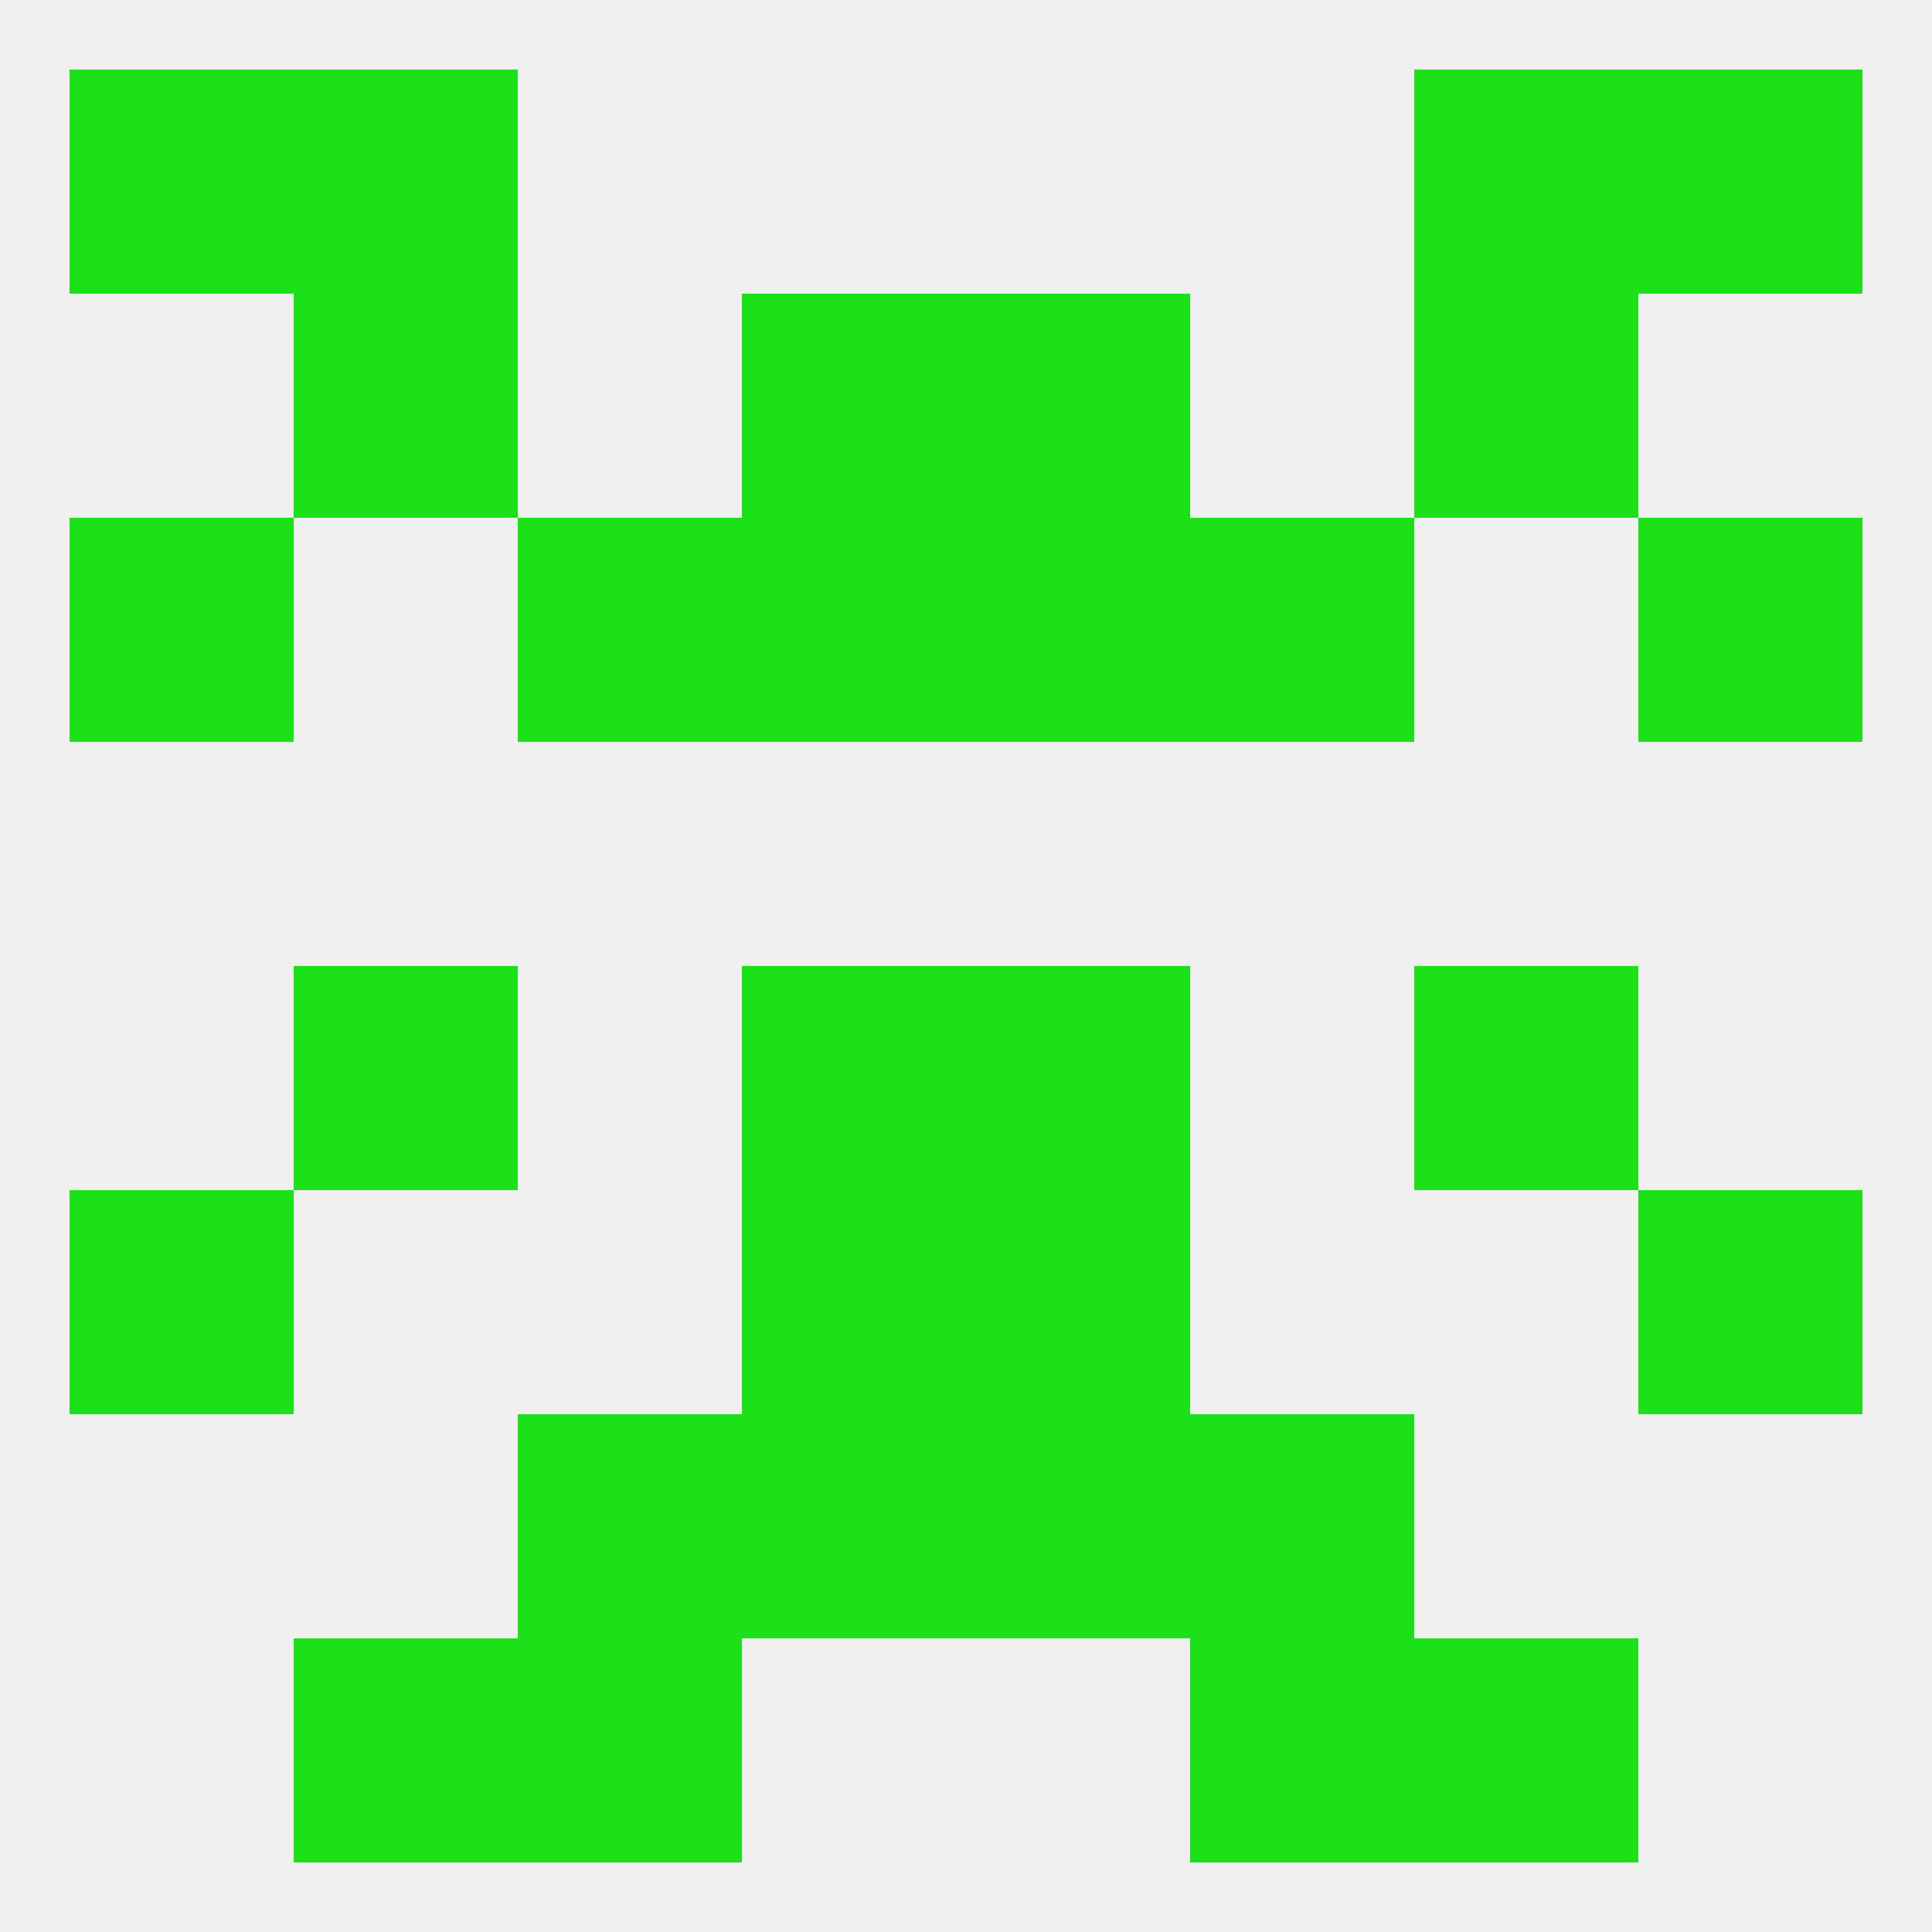
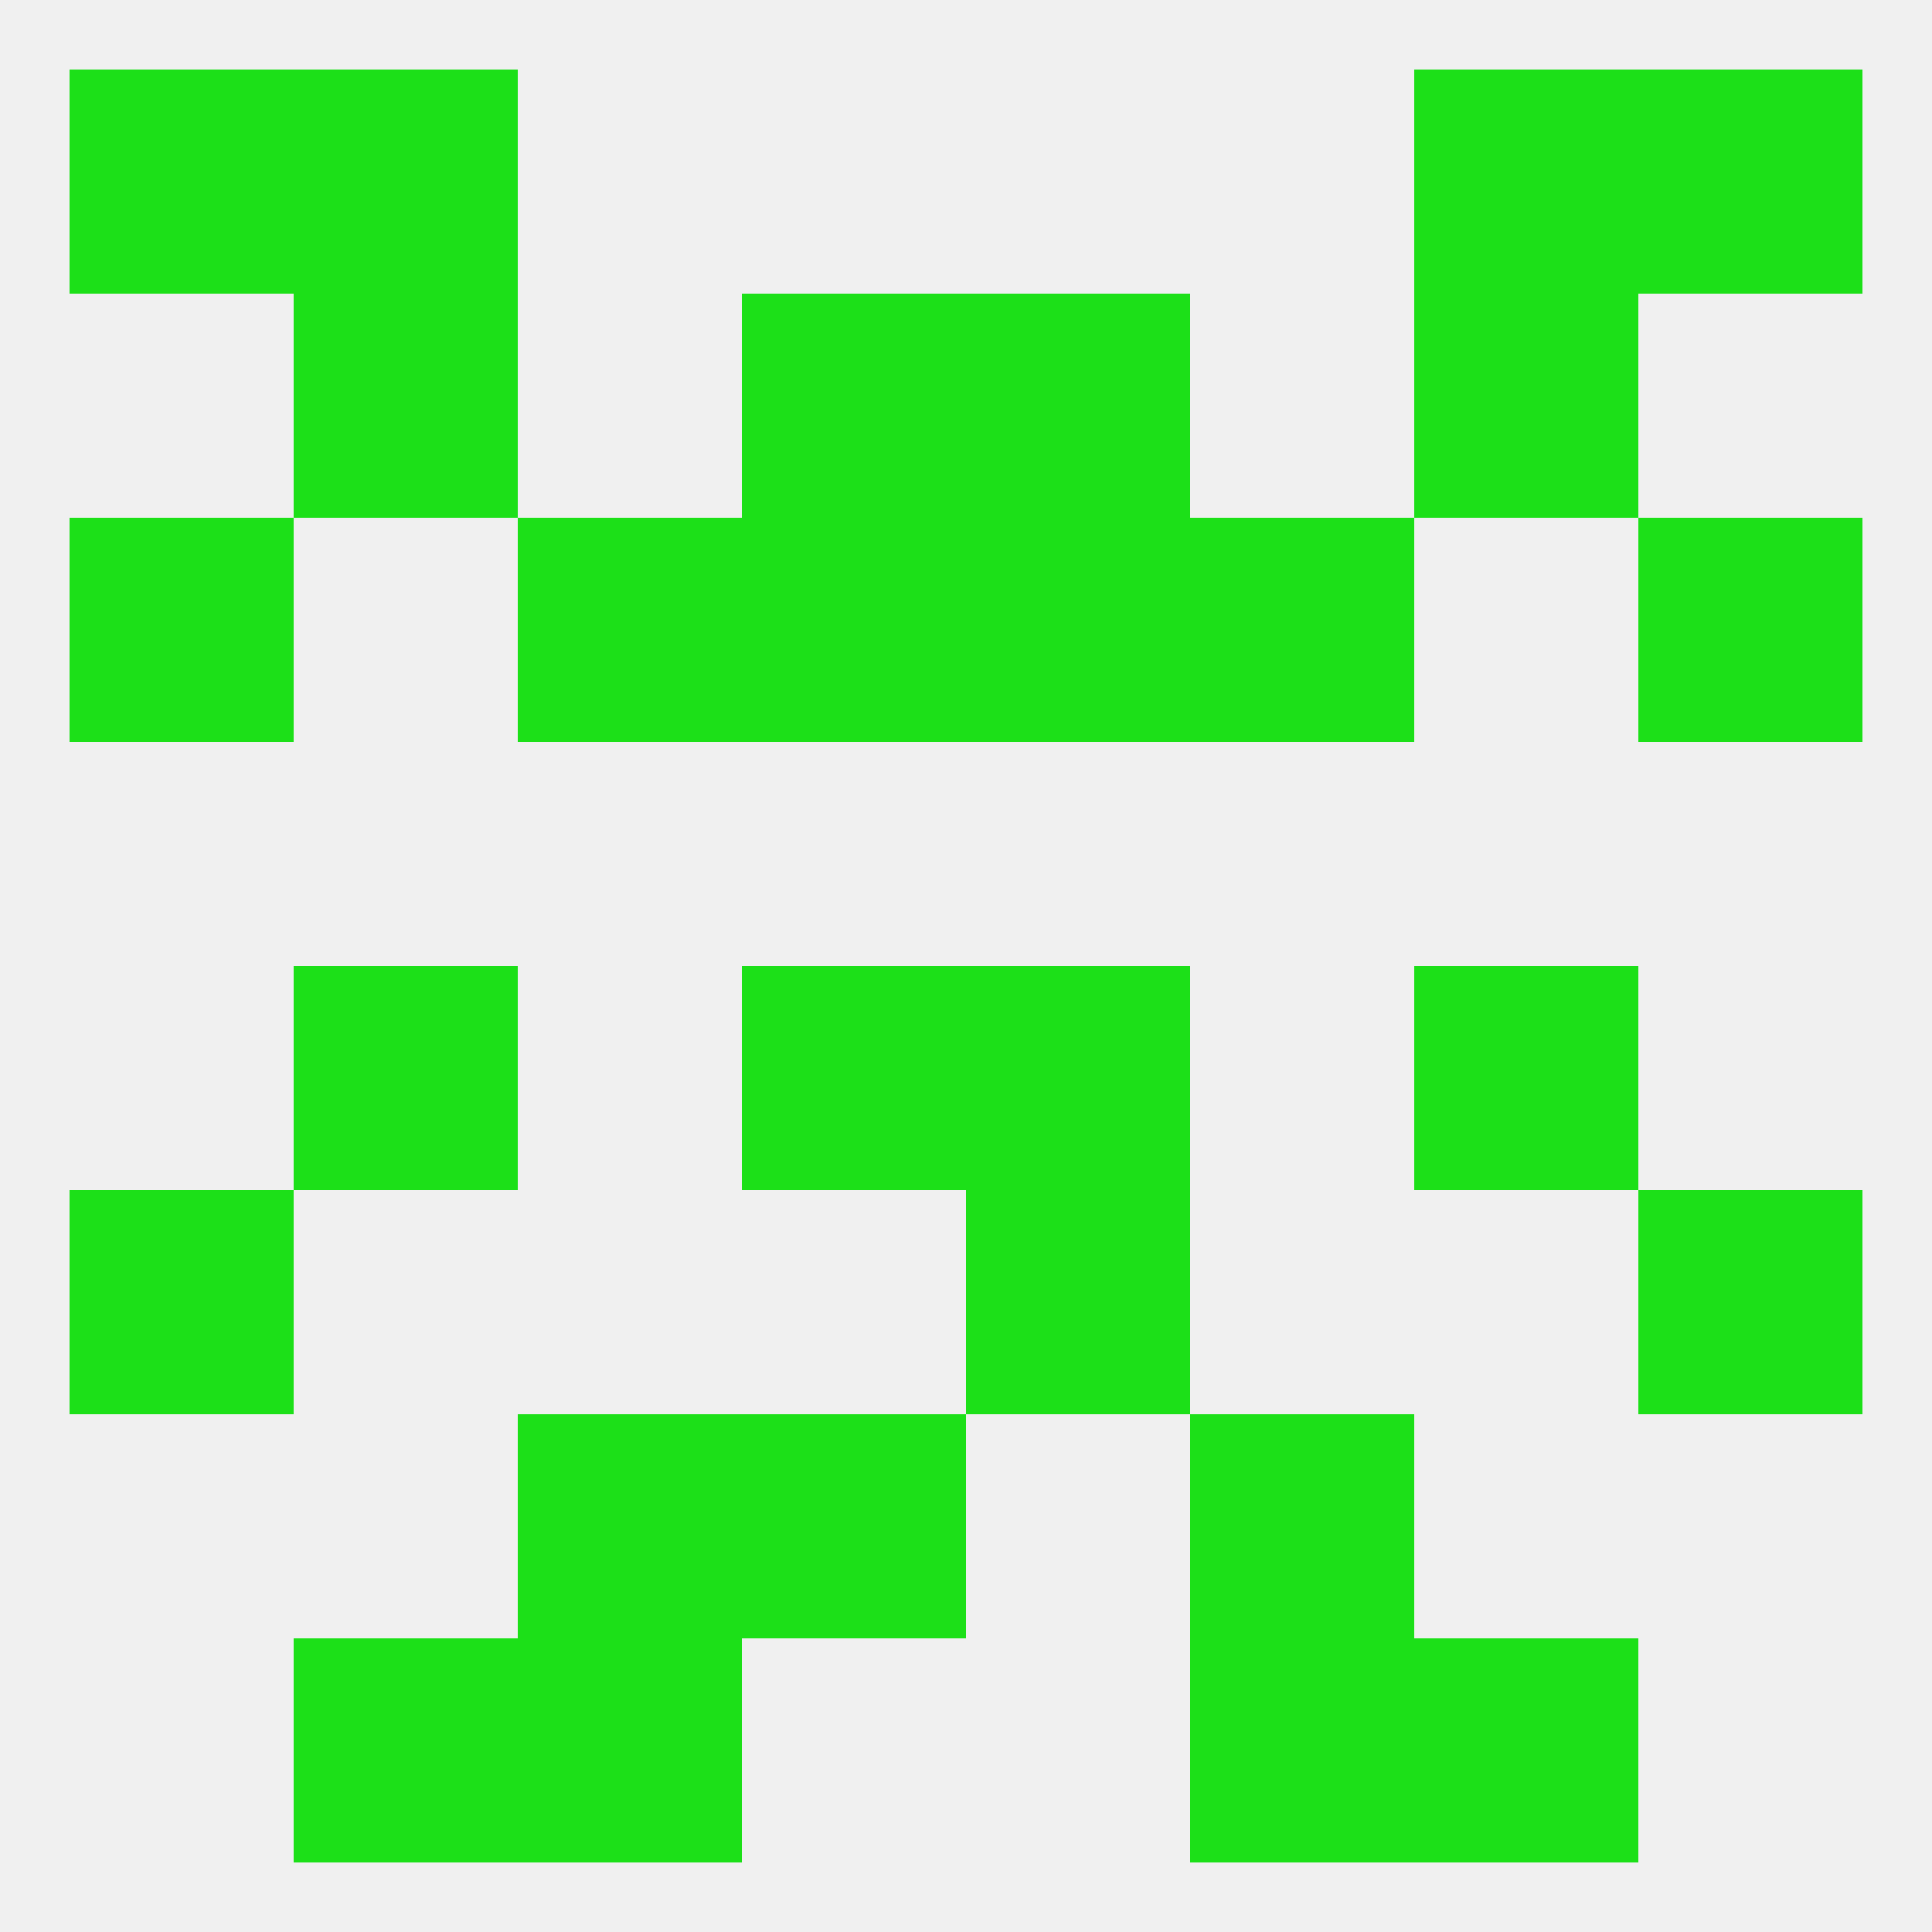
<svg xmlns="http://www.w3.org/2000/svg" version="1.1" baseprofile="full" width="250" height="250" viewBox="0 0 250 250">
  <rect width="100%" height="100%" fill="rgba(240,240,240,255)" />
  <rect x="38" y="125" width="29" height="29" fill="rgba(28,224,24,255)" />
  <rect x="183" y="125" width="29" height="29" fill="rgba(28,224,24,255)" />
  <rect x="96" y="125" width="29" height="29" fill="rgba(28,224,24,255)" />
  <rect x="125" y="125" width="29" height="29" fill="rgba(28,224,24,255)" />
  <rect x="9" y="154" width="29" height="29" fill="rgba(28,224,24,255)" />
  <rect x="212" y="154" width="29" height="29" fill="rgba(28,224,24,255)" />
-   <rect x="96" y="154" width="29" height="29" fill="rgba(28,224,24,255)" />
  <rect x="125" y="154" width="29" height="29" fill="rgba(28,224,24,255)" />
  <rect x="154" y="183" width="29" height="29" fill="rgba(28,224,24,255)" />
  <rect x="96" y="183" width="29" height="29" fill="rgba(28,224,24,255)" />
-   <rect x="125" y="183" width="29" height="29" fill="rgba(28,224,24,255)" />
  <rect x="67" y="183" width="29" height="29" fill="rgba(28,224,24,255)" />
  <rect x="67" y="212" width="29" height="29" fill="rgba(28,224,24,255)" />
  <rect x="154" y="212" width="29" height="29" fill="rgba(28,224,24,255)" />
  <rect x="38" y="212" width="29" height="29" fill="rgba(28,224,24,255)" />
  <rect x="183" y="212" width="29" height="29" fill="rgba(28,224,24,255)" />
  <rect x="38" y="9" width="29" height="29" fill="rgba(28,224,24,255)" />
  <rect x="183" y="9" width="29" height="29" fill="rgba(28,224,24,255)" />
  <rect x="9" y="9" width="29" height="29" fill="rgba(28,224,24,255)" />
  <rect x="212" y="9" width="29" height="29" fill="rgba(28,224,24,255)" />
  <rect x="38" y="38" width="29" height="29" fill="rgba(28,224,24,255)" />
  <rect x="183" y="38" width="29" height="29" fill="rgba(28,224,24,255)" />
  <rect x="96" y="38" width="29" height="29" fill="rgba(28,224,24,255)" />
  <rect x="125" y="38" width="29" height="29" fill="rgba(28,224,24,255)" />
  <rect x="9" y="67" width="29" height="29" fill="rgba(28,224,24,255)" />
  <rect x="212" y="67" width="29" height="29" fill="rgba(28,224,24,255)" />
  <rect x="96" y="67" width="29" height="29" fill="rgba(28,224,24,255)" />
  <rect x="125" y="67" width="29" height="29" fill="rgba(28,224,24,255)" />
  <rect x="67" y="67" width="29" height="29" fill="rgba(28,224,24,255)" />
  <rect x="154" y="67" width="29" height="29" fill="rgba(28,224,24,255)" />
</svg>